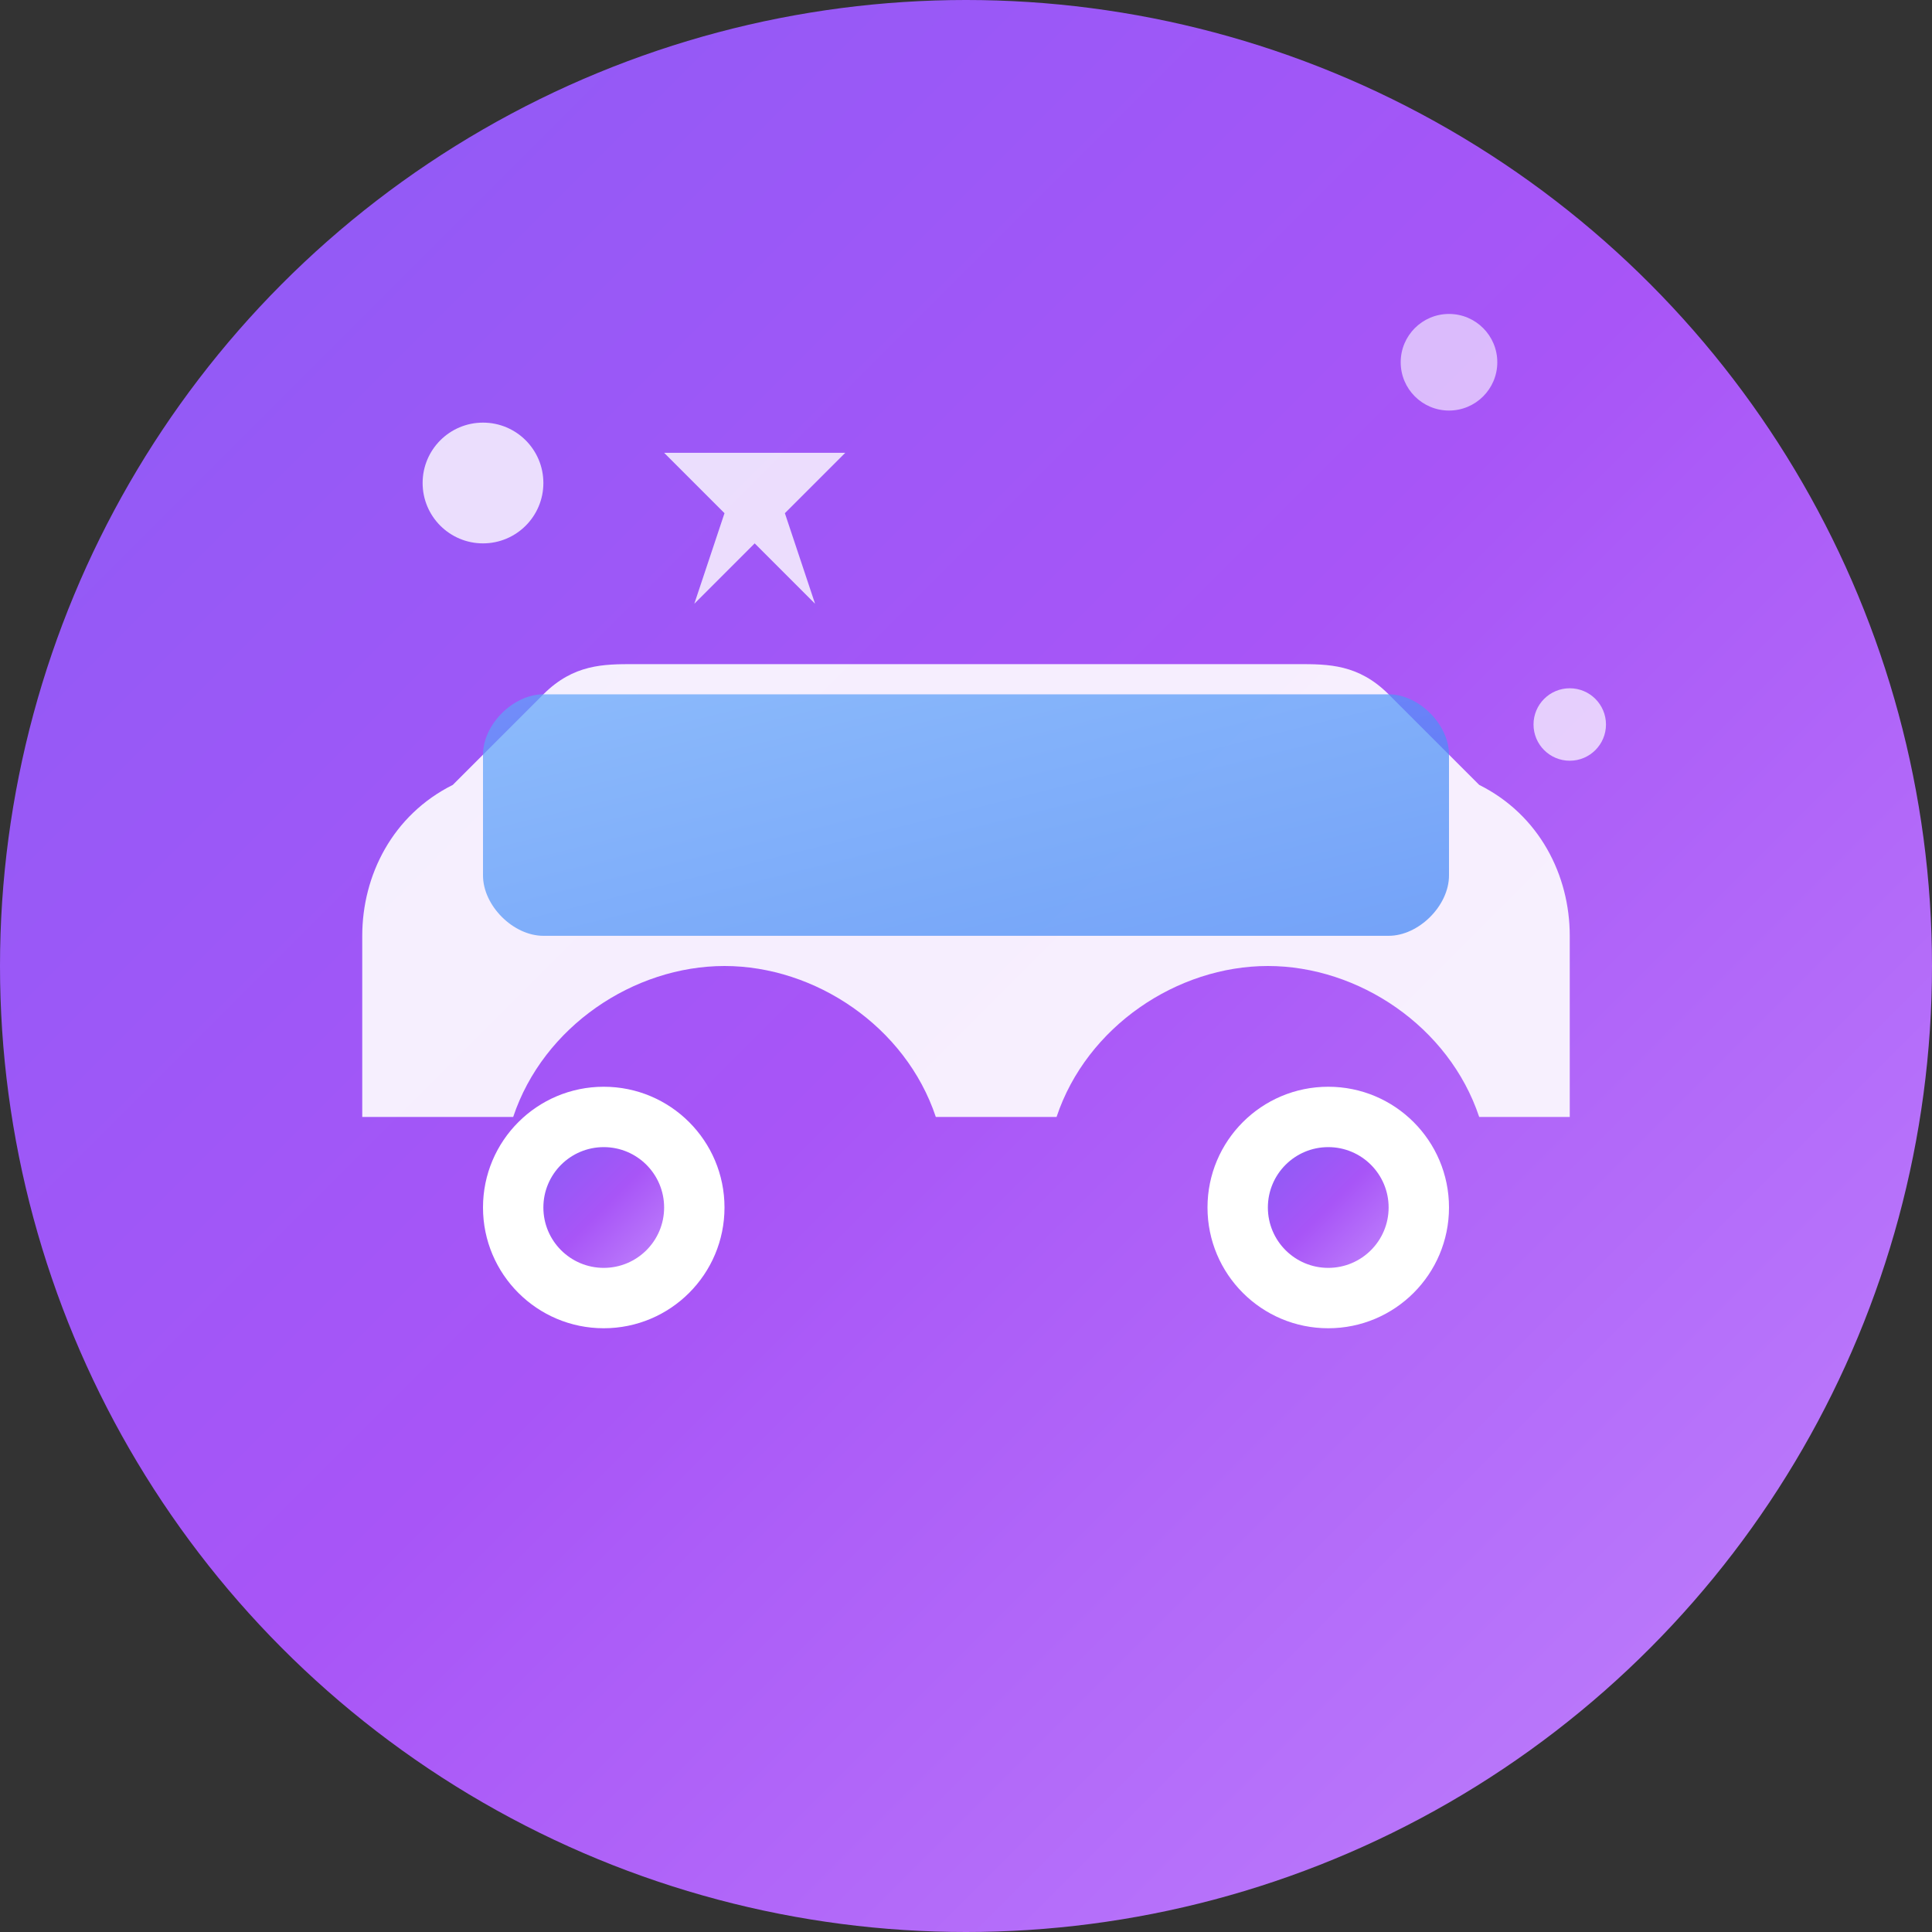
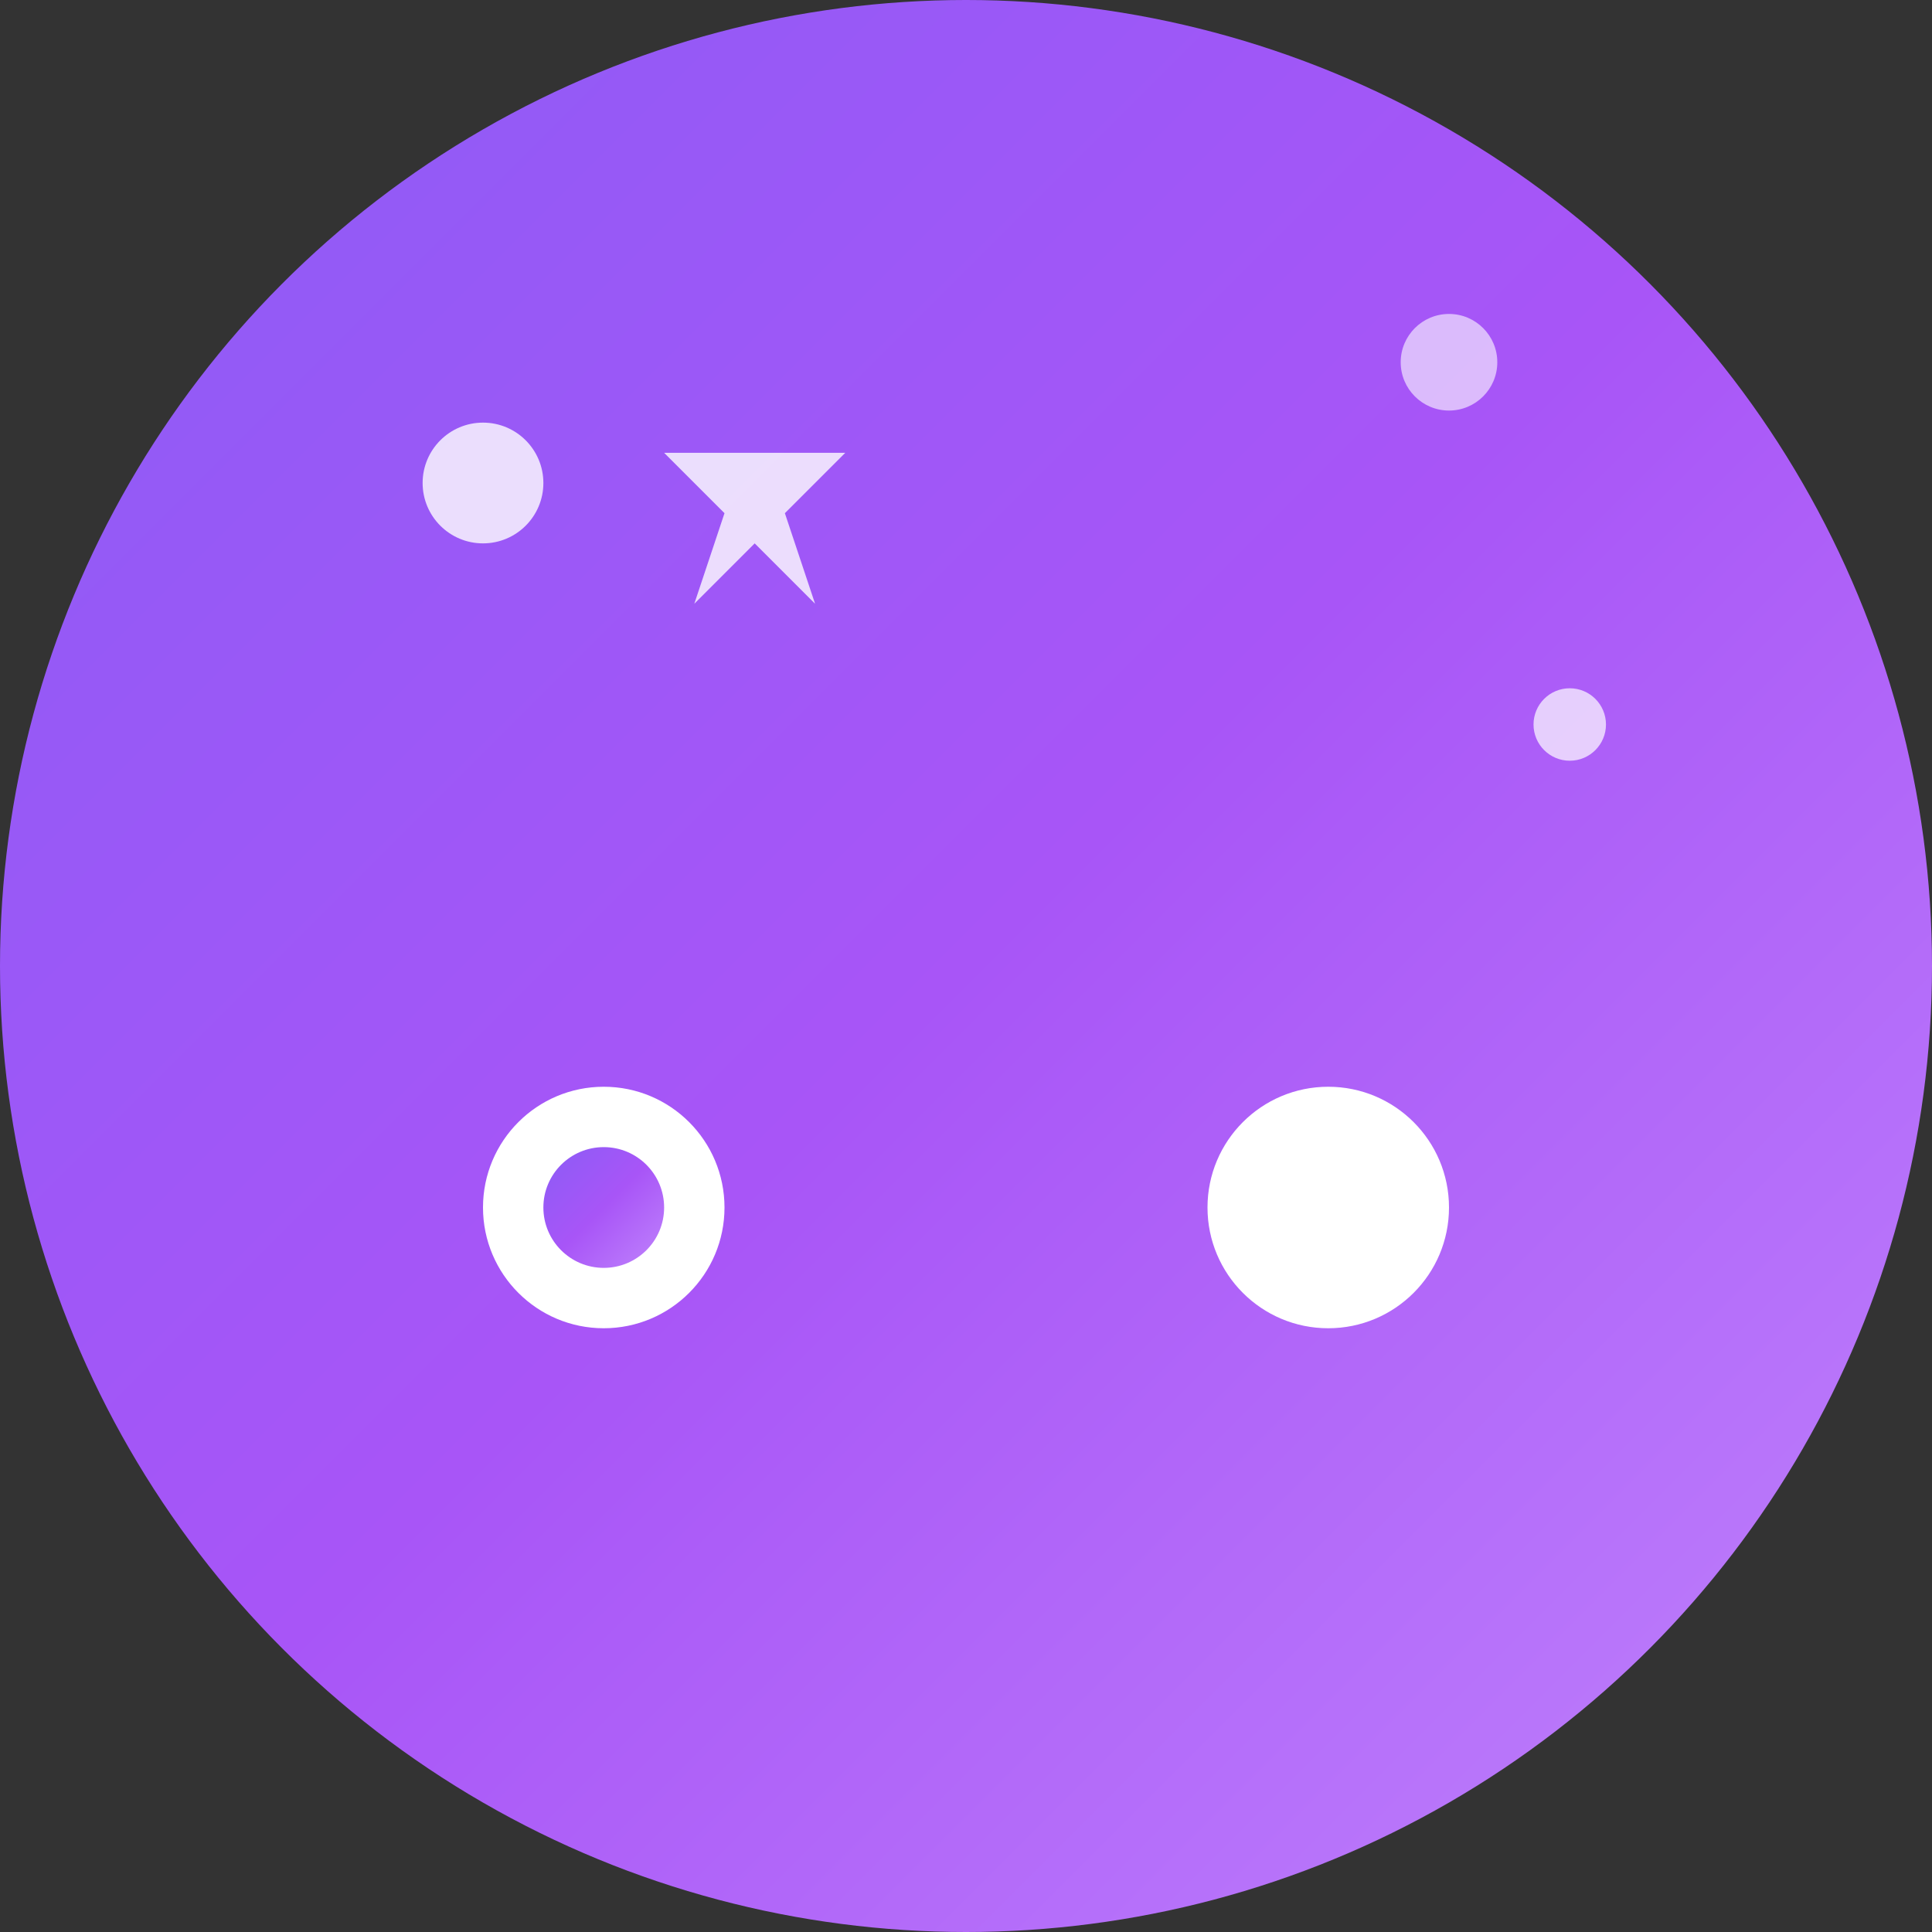
<svg xmlns="http://www.w3.org/2000/svg" width="32" height="32" viewBox="0 0 32 32" fill="none">
  <rect x="0" y="0" width="32" height="32" fill="#333333" stroke="none" />
  <circle cx="16" cy="16" r="16" fill="url(#gradient1)" />
-   <path d="M6 18.5h2.5c0.5-1.5 2-2.5 3.5-2.5s3 1 3.5 2.5h2c0.5-1.5 2-2.5 3.5-2.5s3 1 3.5 2.5H26v-3c0-1-0.5-2-1.5-2.5L23 11.5c-0.5-0.5-1-0.5-1.5-0.5H10.5c-0.5 0-1 0-1.5 0.5L7.5 13C6.5 13.5 6 14.5 6 15.5v3z" fill="white" opacity="0.9" />
  <circle cx="10" cy="20" r="2" fill="white" />
  <circle cx="22" cy="20" r="2" fill="white" />
  <circle cx="10" cy="20" r="1" fill="url(#gradient1)" />
-   <circle cx="22" cy="20" r="1" fill="url(#gradient1)" />
-   <path d="M9 11.5h14c0.5 0 1 0.5 1 1v2c0 0.5-0.5 1-1 1H9c-0.5 0-1-0.5-1-1v-2c0-0.5 0.5-1 1-1z" fill="url(#gradient2)" opacity="0.7" />
  <circle cx="8" cy="8" r="1" fill="white" opacity="0.8" />
  <circle cx="24" cy="6" r="0.8" fill="white" opacity="0.6" />
  <circle cx="26" cy="12" r="0.6" fill="white" opacity="0.7" />
  <path d="M12 6l0.5 1.5h1.5l-1 1 0.5 1.5-1-1-1 1 0.5-1.5-1-1h1.5L12 6z" fill="white" opacity="0.8" />
  <defs>
    <linearGradient id="gradient1" x1="0%" y1="0%" x2="100%" y2="100%">
      <stop offset="0%" style="stop-color:#8B5CF6;stop-opacity:1" />
      <stop offset="50%" style="stop-color:#A855F7;stop-opacity:1" />
      <stop offset="100%" style="stop-color:#C084FC;stop-opacity:1" />
    </linearGradient>
    <linearGradient id="gradient2" x1="0%" y1="0%" x2="100%" y2="100%">
      <stop offset="0%" style="stop-color:#60A5FA;stop-opacity:1" />
      <stop offset="100%" style="stop-color:#3B82F6;stop-opacity:1" />
    </linearGradient>
  </defs>
</svg>